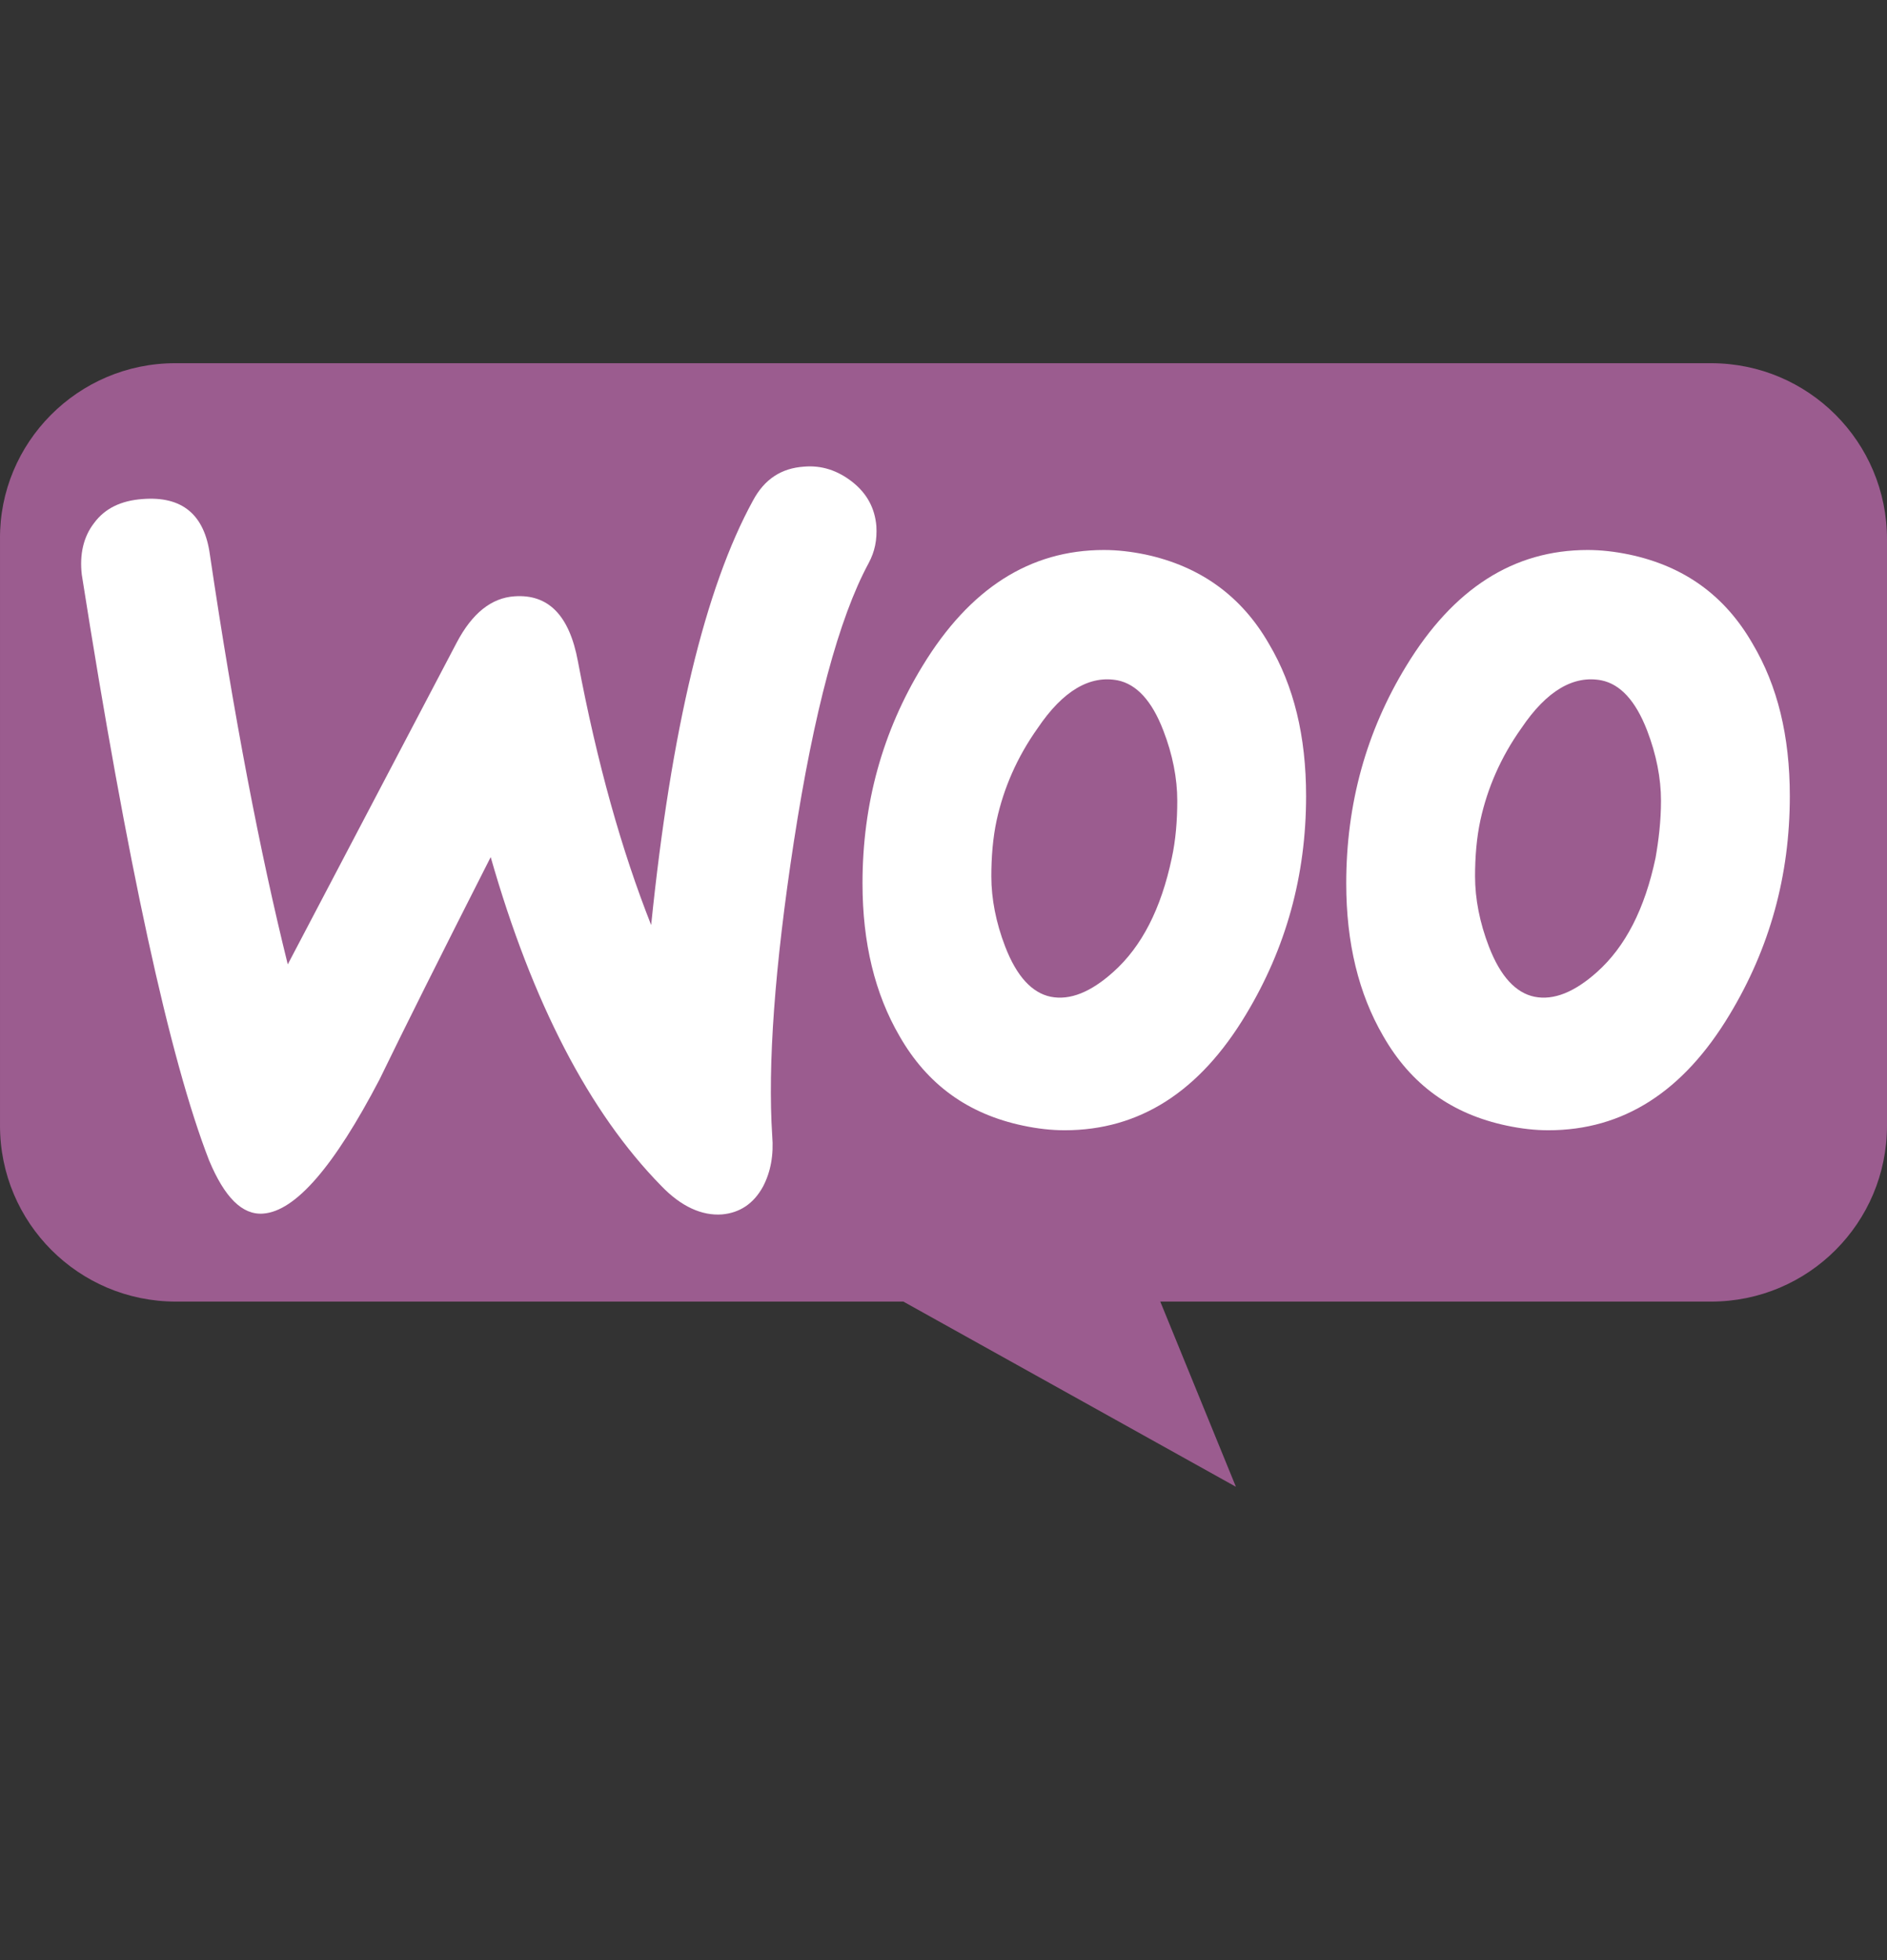
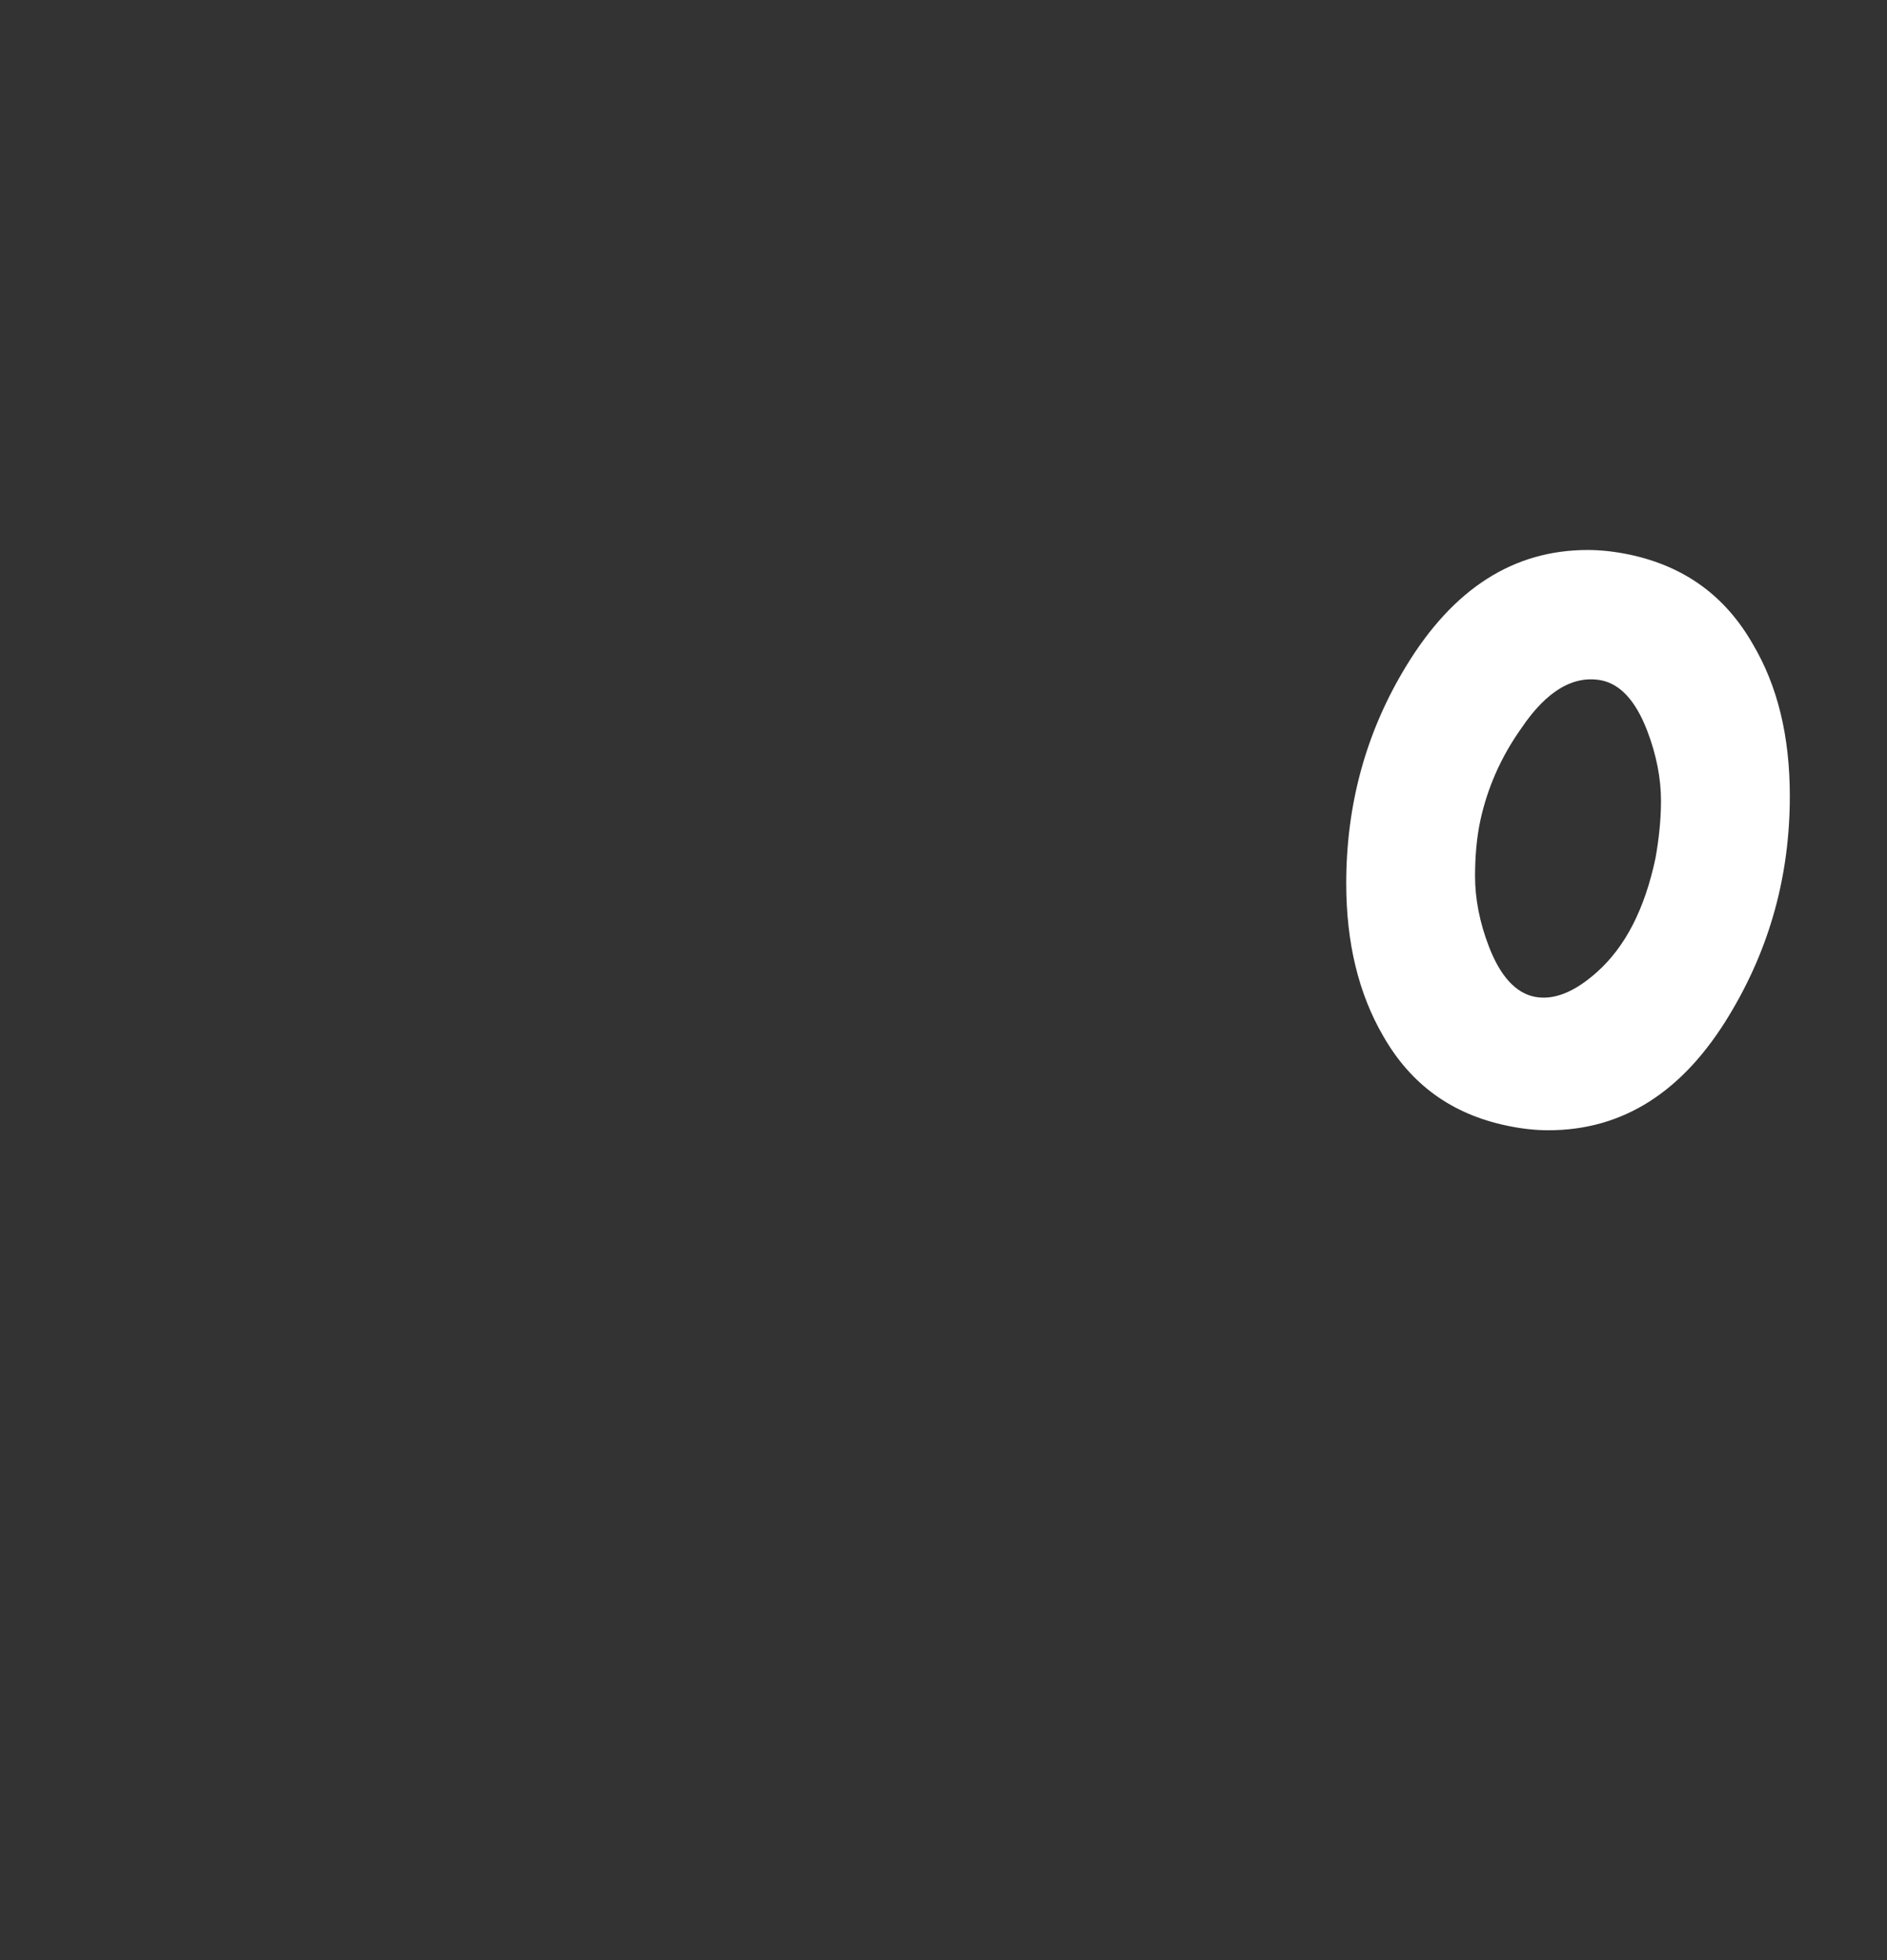
<svg xmlns="http://www.w3.org/2000/svg" width="26" height="27" viewBox="0 0 26 27" fill="none">
  <rect x="0" y="0" width="26" height="27" fill="#333333" stroke="none" />
-   <path fill-rule="evenodd" clip-rule="evenodd" d="M2.413 5.003H23.576C24.916 5.003 26 6.088 26 7.427V15.505C26 16.845 24.916 17.929 23.576 17.929H15.987L17.029 20.48L12.447 17.929H2.424C1.084 17.929 7.74961e-05 16.845 7.74961e-05 15.505V7.427C-0.011 6.098 1.074 5.003 2.413 5.003Z" fill="#9B5C8F" />
-   <path d="M1.297 7.204C1.446 7.002 1.669 6.895 1.967 6.874C2.509 6.832 2.817 7.087 2.892 7.64C3.221 9.861 3.582 11.742 3.965 13.284L6.293 8.851C6.506 8.447 6.771 8.235 7.09 8.214C7.558 8.182 7.845 8.479 7.962 9.106C8.228 10.52 8.568 11.721 8.972 12.742C9.248 10.042 9.716 8.097 10.375 6.895C10.534 6.598 10.768 6.449 11.076 6.428C11.321 6.406 11.544 6.481 11.746 6.64C11.948 6.8 12.054 7.002 12.075 7.246C12.086 7.438 12.054 7.597 11.969 7.756C11.555 8.522 11.214 9.808 10.938 11.594C10.672 13.326 10.577 14.676 10.64 15.644C10.662 15.909 10.619 16.143 10.513 16.345C10.385 16.579 10.194 16.706 9.95 16.728C9.673 16.749 9.386 16.622 9.11 16.334C8.121 15.325 7.335 13.815 6.761 11.806C6.07 13.167 5.56 14.187 5.23 14.868C4.603 16.069 4.071 16.685 3.625 16.717C3.338 16.738 3.094 16.494 2.881 15.984C2.339 14.591 1.754 11.902 1.127 7.916C1.095 7.64 1.148 7.395 1.297 7.204Z" fill="white" />
  <path fill-rule="evenodd" clip-rule="evenodd" d="M22.45 7.639C23.205 7.799 23.768 8.203 24.151 8.872C24.491 9.446 24.661 10.137 24.661 10.966C24.661 12.061 24.384 13.06 23.832 13.975C23.194 15.038 22.365 15.569 21.334 15.569C21.153 15.569 20.962 15.548 20.76 15.505C20.005 15.346 19.442 14.942 19.059 14.272C18.719 13.688 18.549 12.986 18.549 12.168C18.549 11.073 18.825 10.074 19.378 9.17C20.026 8.107 20.855 7.576 21.876 7.576C22.057 7.576 22.248 7.597 22.45 7.639ZM22.004 13.39C22.397 13.039 22.663 12.518 22.811 11.817C22.854 11.572 22.886 11.307 22.886 11.03C22.886 10.722 22.822 10.393 22.695 10.063C22.535 9.648 22.323 9.425 22.067 9.372C21.685 9.298 21.313 9.51 20.962 10.031C20.675 10.435 20.494 10.86 20.398 11.296C20.345 11.54 20.324 11.806 20.324 12.072C20.324 12.38 20.388 12.71 20.515 13.039C20.675 13.454 20.887 13.677 21.143 13.73C21.408 13.783 21.695 13.666 22.004 13.39Z" fill="white" />
-   <path fill-rule="evenodd" clip-rule="evenodd" d="M15.785 7.639C16.529 7.799 17.103 8.203 17.486 8.872C17.826 9.446 17.996 10.137 17.996 10.966C17.996 12.061 17.719 13.06 17.167 13.975C16.529 15.038 15.7 15.569 14.669 15.569C14.488 15.569 14.297 15.548 14.095 15.505C13.34 15.346 12.777 14.942 12.394 14.272C12.054 13.688 11.884 12.986 11.884 12.168C11.884 11.073 12.16 10.074 12.713 9.17C13.361 8.107 14.19 7.576 15.211 7.576C15.392 7.576 15.583 7.597 15.785 7.639ZM15.338 13.39C15.732 13.039 15.998 12.518 16.146 11.817C16.199 11.572 16.221 11.307 16.221 11.03C16.221 10.722 16.157 10.393 16.029 10.063C15.87 9.648 15.657 9.425 15.402 9.372C15.02 9.298 14.648 9.51 14.297 10.031C14.01 10.435 13.829 10.86 13.733 11.296C13.68 11.54 13.659 11.806 13.659 12.072C13.659 12.38 13.723 12.71 13.85 13.039C14.01 13.454 14.222 13.677 14.477 13.73C14.743 13.783 15.03 13.666 15.338 13.39Z" fill="white" />
</svg>